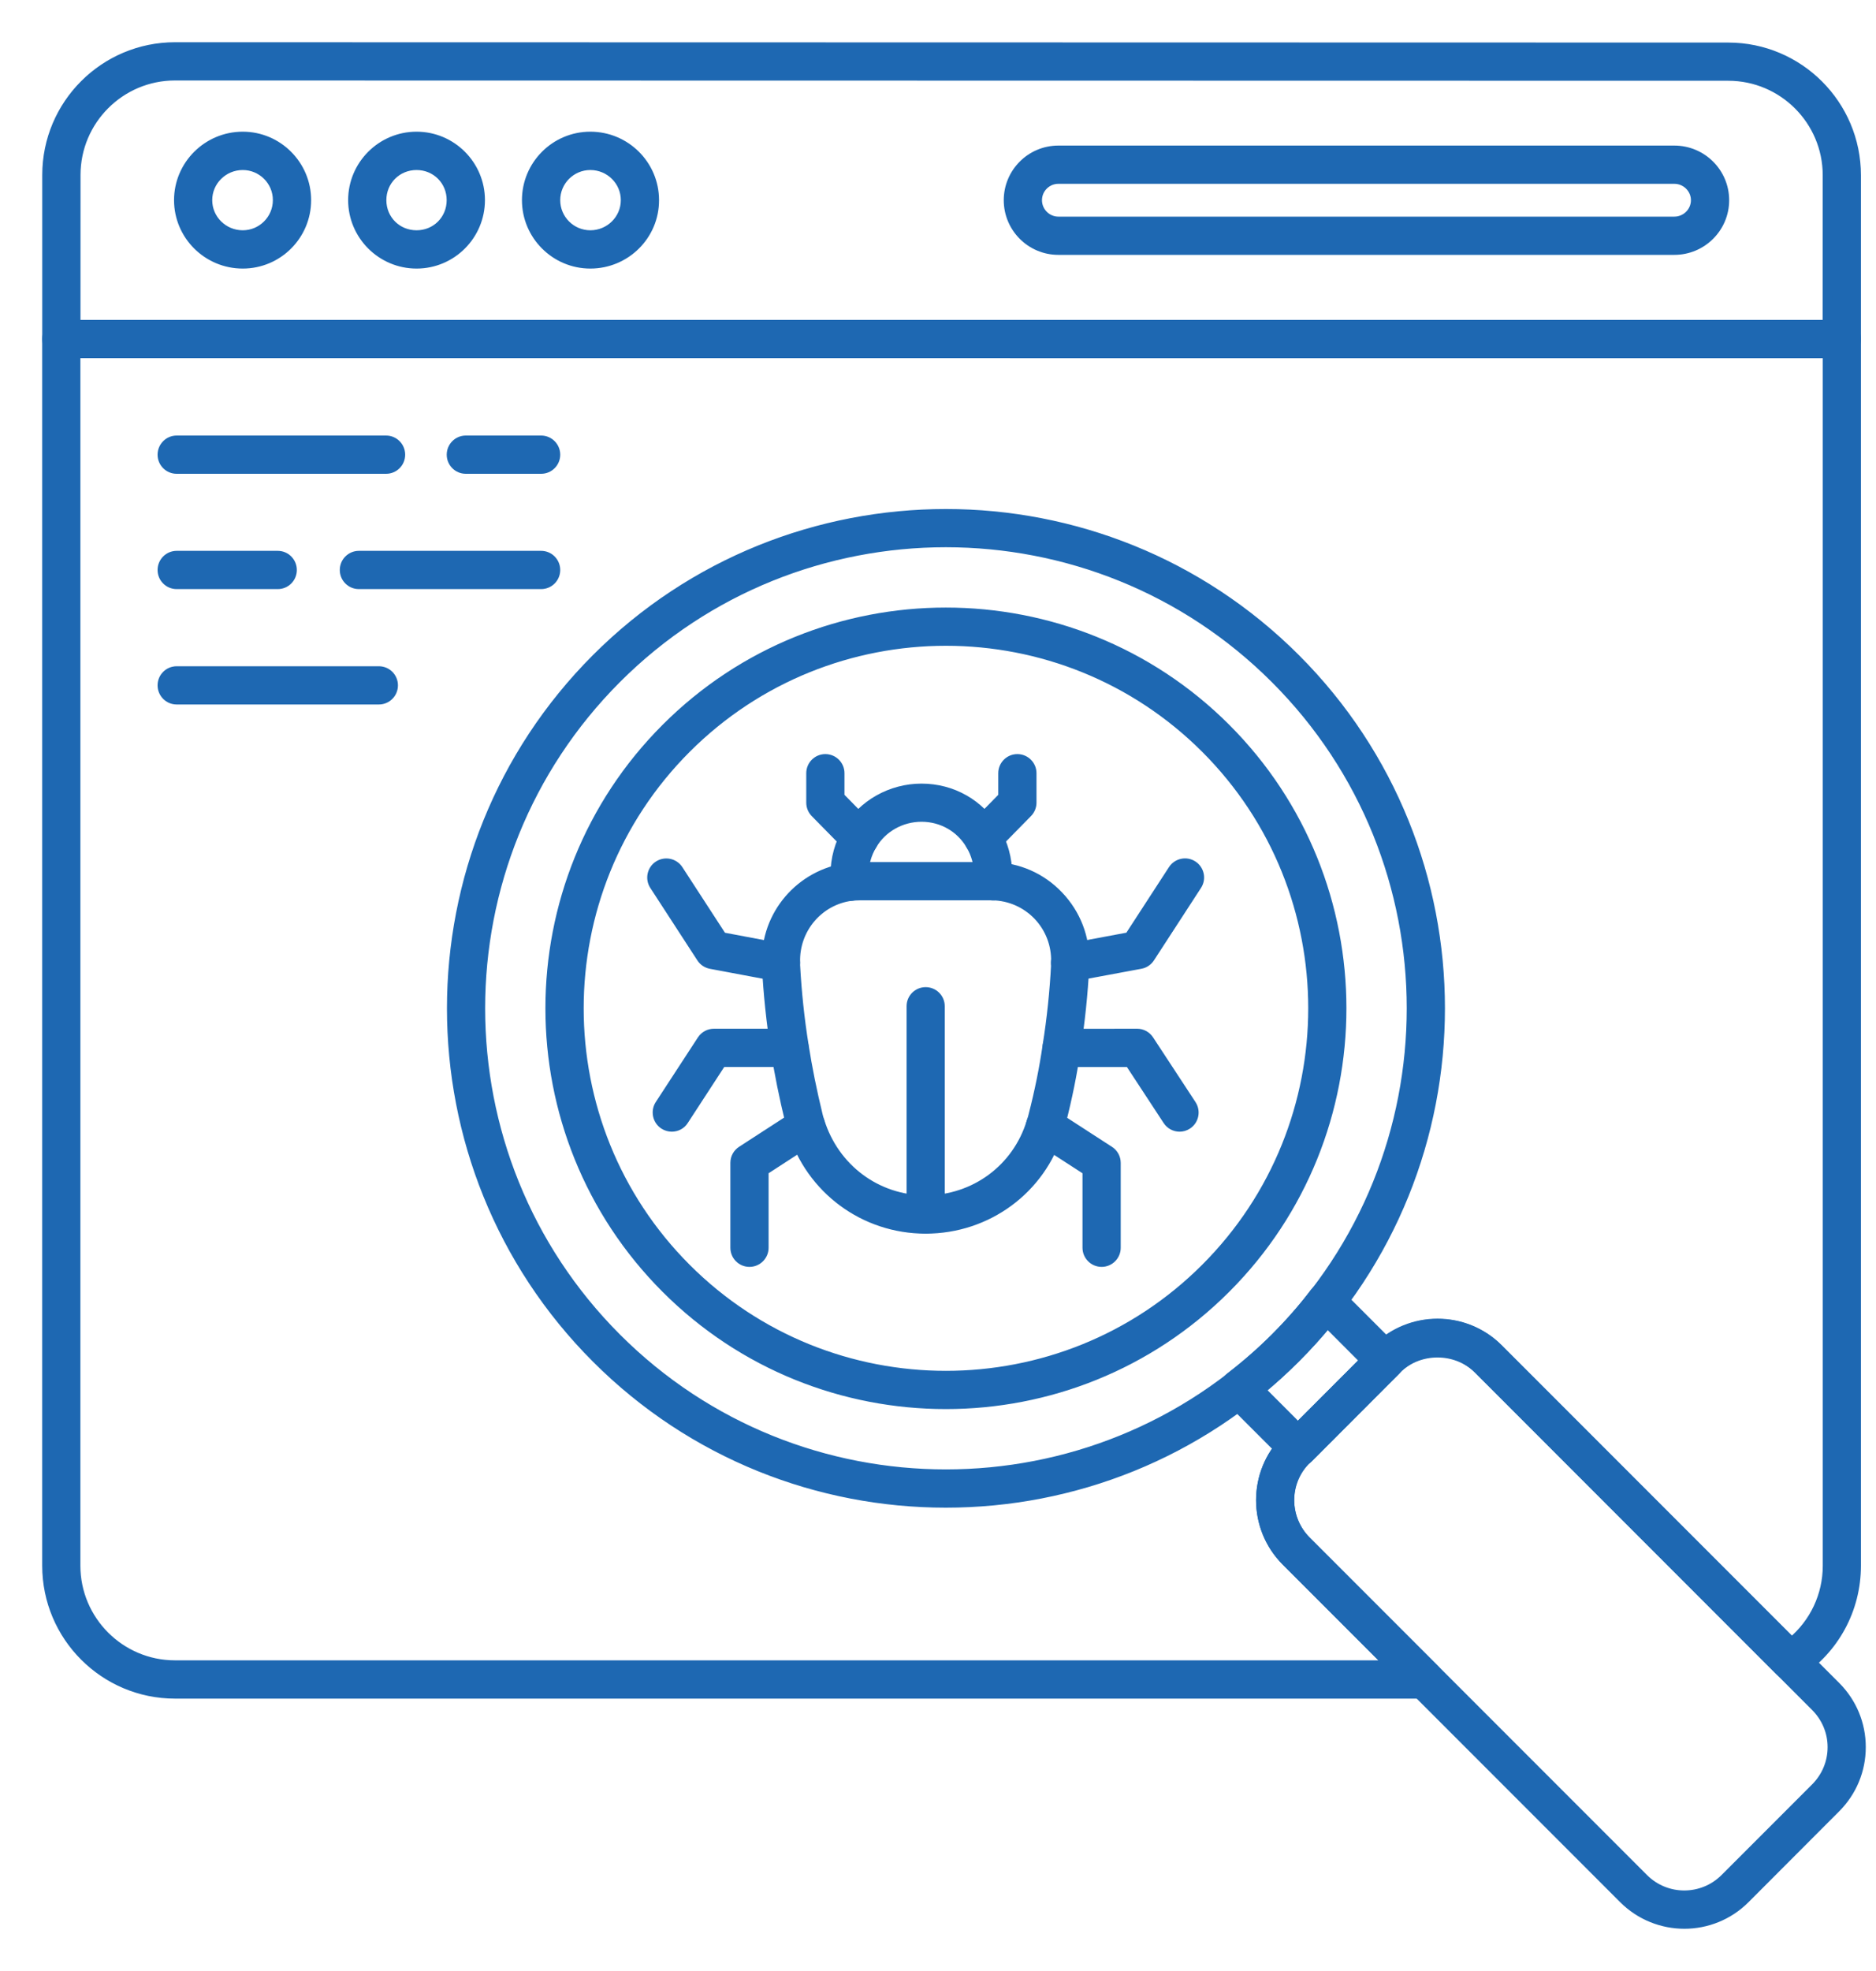
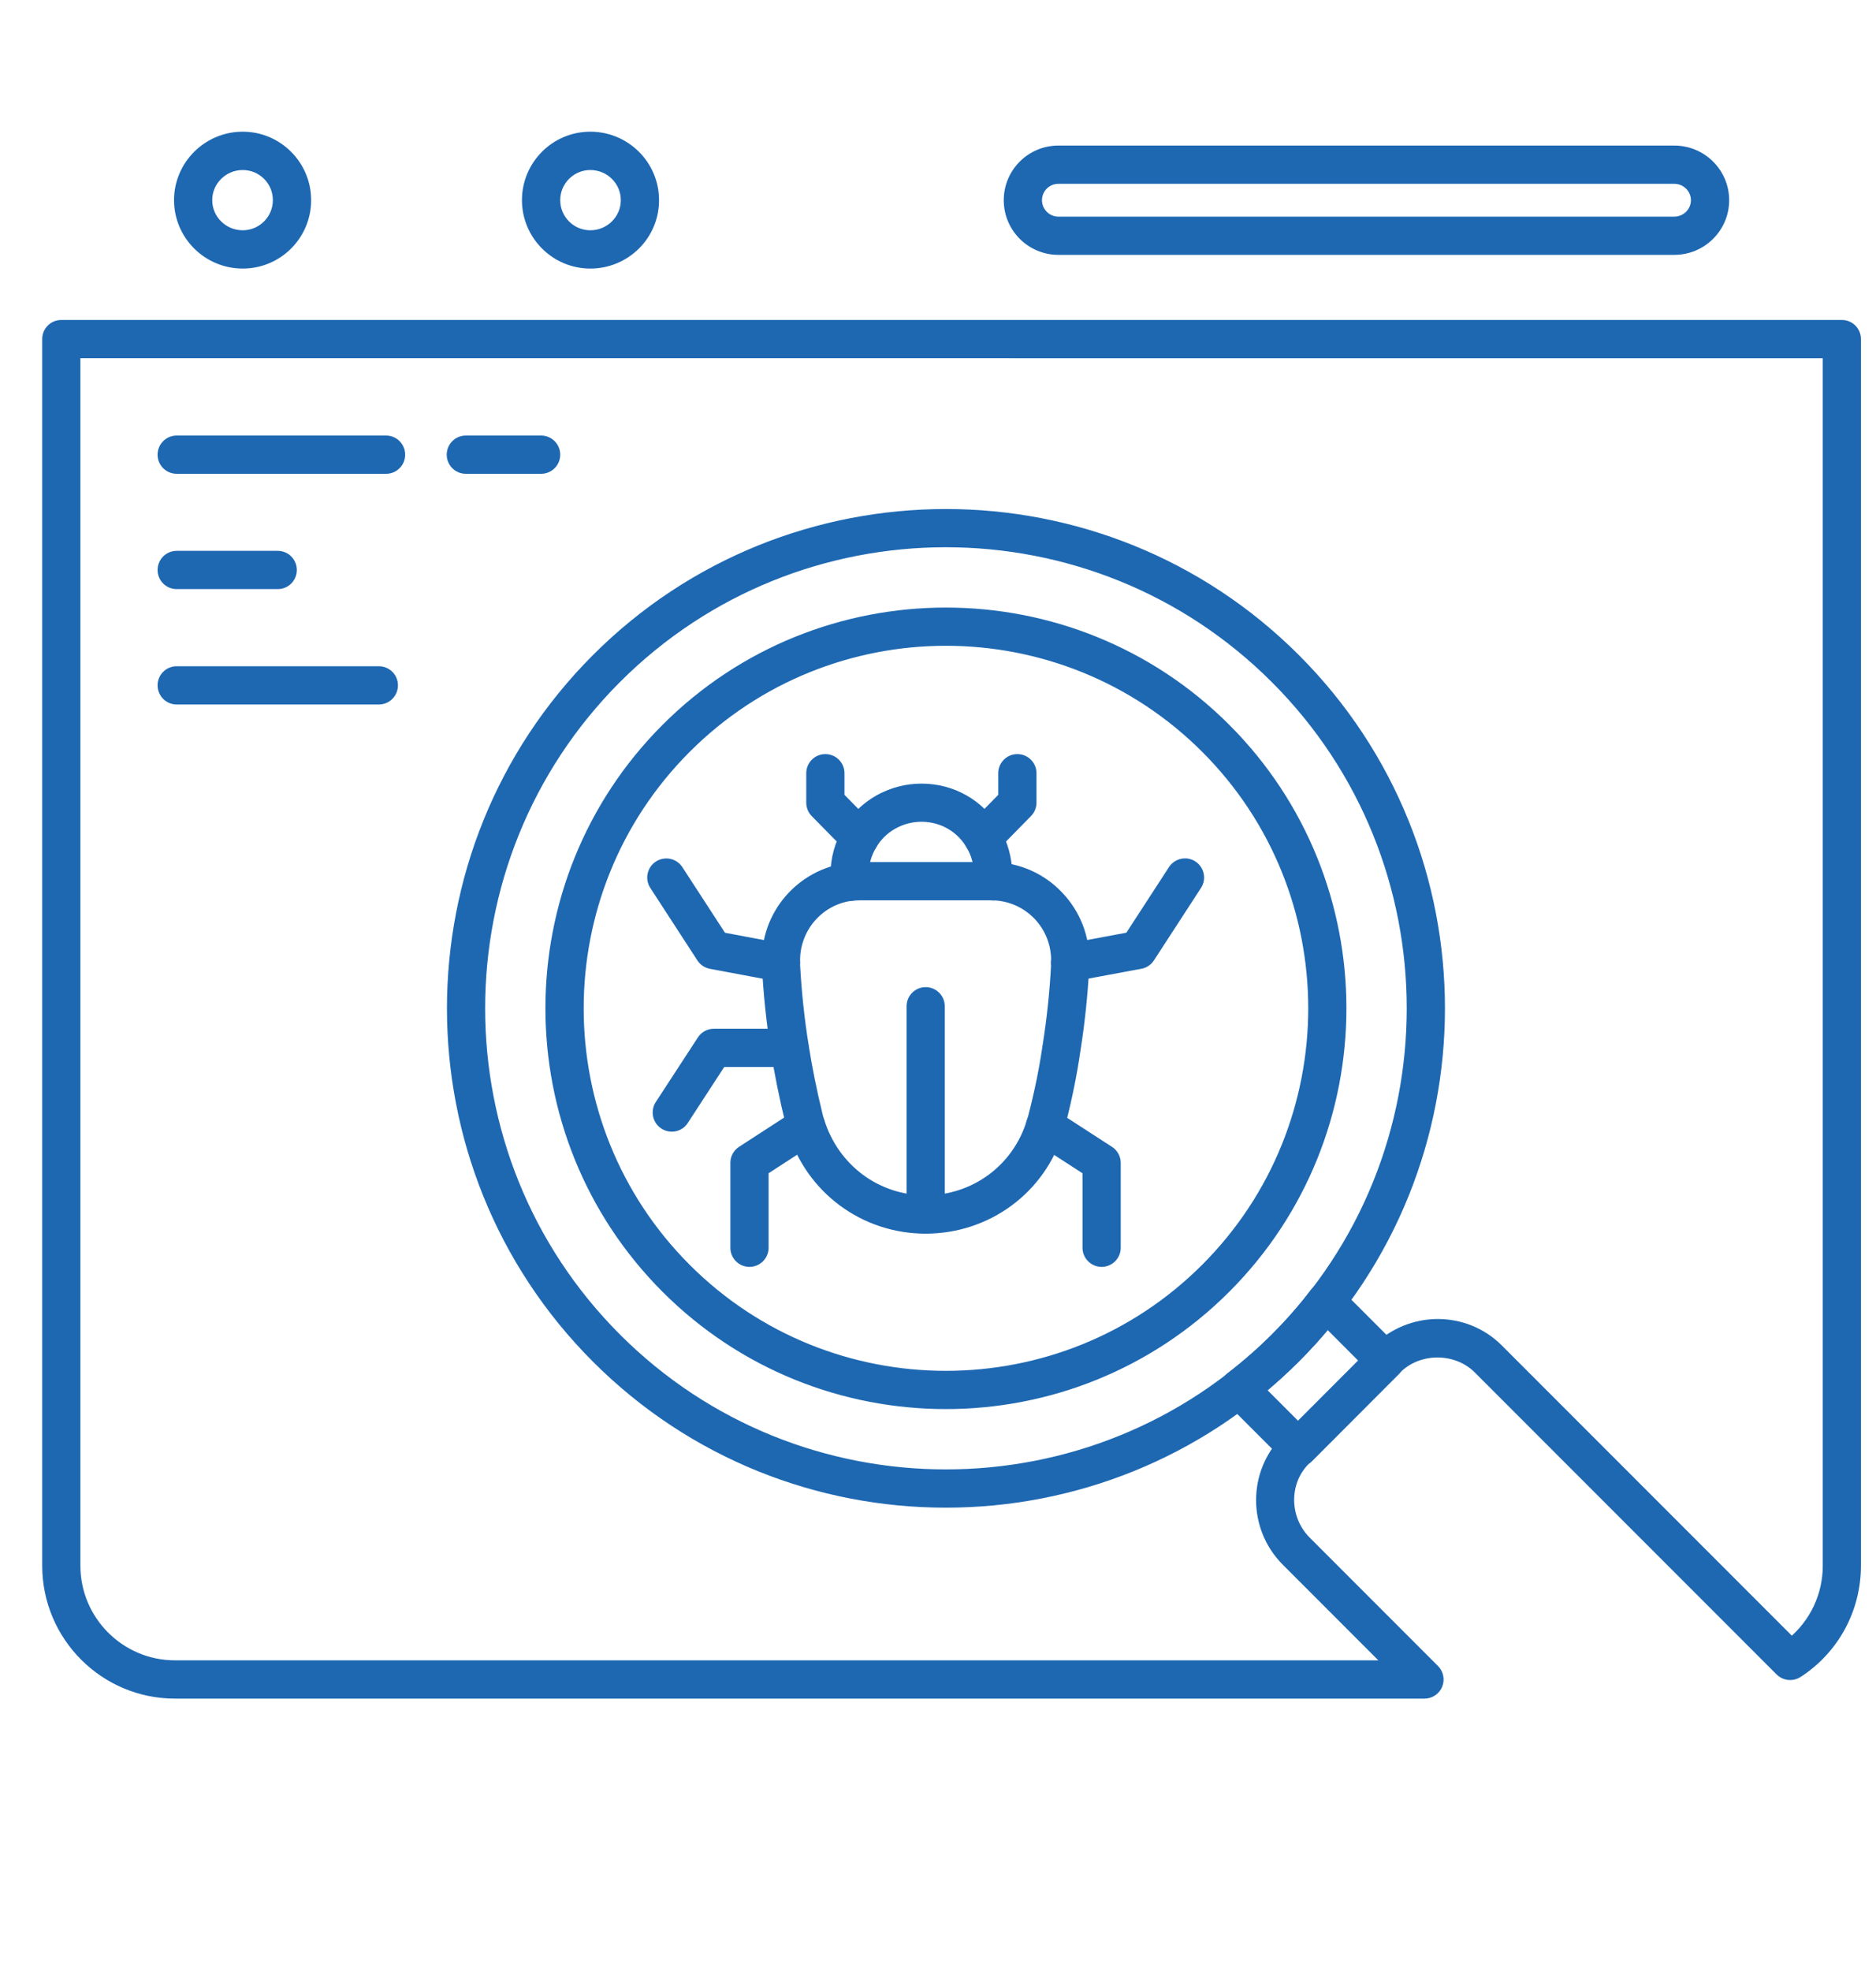
<svg xmlns="http://www.w3.org/2000/svg" width="40" height="42" viewBox="0 0 40 42" fill="none">
  <path d="M30.372 36.096H3.732C2.224 36.096 1 34.87 1 33.364V7.225C1 7.055 1.137 6.918 1.307 6.918H39.272C39.442 6.918 39.579 7.055 39.579 7.225V33.362C39.579 34.291 39.115 35.148 38.337 35.651C38.214 35.73 38.054 35.713 37.951 35.61L31.515 29.174C31.053 28.712 30.25 28.71 29.784 29.174L27.894 31.071C27.888 31.077 27.839 31.12 27.832 31.125C27.378 31.581 27.378 32.355 27.852 32.833L30.59 35.571C30.678 35.659 30.704 35.792 30.657 35.906C30.61 36.02 30.497 36.096 30.372 36.096ZM1.614 7.532V33.363C1.614 34.53 2.564 35.48 3.731 35.48H29.63L27.417 33.266C26.704 32.547 26.704 31.383 27.417 30.67C27.424 30.664 27.473 30.621 27.479 30.616L29.318 28.776C30.077 28.004 31.255 28.042 31.95 28.74L38.201 34.991C38.682 34.592 38.965 34 38.965 33.364V7.533L1.614 7.532Z" fill="#1E68B2" stroke="#1E68B2" stroke-width="0.2" />
  <path d="M11.538 9.996H9.932C9.762 9.996 9.625 9.859 9.625 9.689C9.625 9.519 9.762 9.381 9.932 9.381H11.538C11.708 9.381 11.845 9.519 11.845 9.689C11.845 9.859 11.708 9.996 11.538 9.996Z" fill="#1E68B2" stroke="#1E68B2" stroke-width="0.2" />
  <path d="M8.232 9.996H3.767C3.597 9.996 3.46 9.859 3.46 9.689C3.46 9.519 3.597 9.381 3.767 9.381H8.232C8.402 9.381 8.539 9.519 8.539 9.689C8.539 9.859 8.402 9.996 8.232 9.996Z" fill="#1E68B2" stroke="#1E68B2" stroke-width="0.2" />
-   <path d="M11.538 12.453H7.652C7.482 12.453 7.345 12.316 7.345 12.146C7.345 11.976 7.482 11.838 7.652 11.838H11.538C11.708 11.838 11.845 11.976 11.845 12.146C11.845 12.316 11.708 12.453 11.538 12.453Z" fill="#1E68B2" stroke="#1E68B2" stroke-width="0.2" />
  <path d="M5.922 12.453H3.767C3.597 12.453 3.46 12.316 3.46 12.146C3.46 11.976 3.597 11.838 3.767 11.838H5.922C6.092 11.838 6.229 11.976 6.229 12.146C6.229 12.316 6.092 12.453 5.922 12.453Z" fill="#1E68B2" stroke="#1E68B2" stroke-width="0.2" />
  <path d="M8.078 14.912H3.767C3.597 14.912 3.46 14.774 3.46 14.604C3.46 14.434 3.597 14.297 3.767 14.297H8.078C8.248 14.297 8.385 14.434 8.385 14.604C8.385 14.774 8.248 14.912 8.078 14.912Z" fill="#1E68B2" stroke="#1E68B2" stroke-width="0.2" />
-   <path d="M39.271 7.532H1.308C1.138 7.532 1.001 7.395 1.001 7.225V3.728C1.001 2.223 2.225 1 3.731 1L36.85 1.007C38.356 1.007 39.579 2.231 39.579 3.736V7.227C39.579 7.395 39.441 7.532 39.271 7.532ZM1.616 6.918H38.962L38.964 3.735C38.964 2.569 38.016 1.621 36.85 1.621L3.731 1.615C2.565 1.615 1.617 2.563 1.617 3.728L1.616 6.918Z" fill="#1E68B2" stroke="#1E68B2" stroke-width="0.2" />
-   <path d="M8.882 5.623C8.133 5.623 7.523 5.013 7.523 4.265C7.523 3.516 8.133 2.906 8.882 2.906C9.631 2.906 10.24 3.516 10.24 4.265C10.239 5.015 9.631 5.623 8.882 5.623ZM8.882 3.523C8.465 3.523 8.138 3.849 8.138 4.265C8.138 4.682 8.465 5.007 8.882 5.007C9.299 5.007 9.624 4.68 9.624 4.265C9.624 3.849 9.297 3.523 8.882 3.523Z" fill="#1E68B2" stroke="#1E68B2" stroke-width="0.2" />
  <path d="M5.176 5.623C4.422 5.623 3.811 5.013 3.811 4.265C3.811 3.516 4.424 2.906 5.176 2.906C5.924 2.906 6.534 3.516 6.534 4.265C6.534 5.015 5.926 5.623 5.176 5.623ZM5.176 3.523C4.762 3.523 4.425 3.856 4.425 4.265C4.425 4.675 4.762 5.007 5.176 5.007C5.586 5.007 5.918 4.673 5.918 4.265C5.919 3.856 5.586 3.523 5.176 3.523Z" fill="#1E68B2" stroke="#1E68B2" stroke-width="0.2" />
  <path d="M12.587 5.623C11.838 5.623 11.229 5.013 11.229 4.265C11.229 3.516 11.837 2.906 12.587 2.906C13.341 2.906 13.952 3.516 13.952 4.265C13.954 5.015 13.341 5.623 12.587 5.623ZM12.587 3.523C12.178 3.523 11.845 3.856 11.845 4.265C11.845 4.675 12.178 5.007 12.587 5.007C13.001 5.007 13.337 4.673 13.337 4.265C13.337 3.856 13.001 3.523 12.587 3.523Z" fill="#1E68B2" stroke="#1E68B2" stroke-width="0.2" />
  <path d="M35.7 5.331H22.566C21.979 5.331 21.502 4.853 21.502 4.266C21.502 3.679 21.979 3.202 22.566 3.202H35.7C36.29 3.202 36.769 3.679 36.769 4.266C36.77 4.853 36.29 5.331 35.7 5.331ZM22.566 3.817C22.319 3.817 22.117 4.018 22.117 4.266C22.117 4.513 22.319 4.716 22.566 4.716H35.7C35.95 4.716 36.154 4.513 36.154 4.266C36.154 4.02 35.95 3.817 35.7 3.817H22.566Z" fill="#1E68B2" stroke="#1E68B2" stroke-width="0.2" />
  <path d="M27.678 31.159C27.596 31.159 27.518 31.126 27.461 31.069L26.199 29.807C26.137 29.745 26.104 29.658 26.109 29.57C26.115 29.482 26.158 29.4 26.228 29.346C26.57 29.083 26.893 28.802 27.189 28.506C27.51 28.185 27.791 27.863 28.028 27.548C28.082 27.476 28.164 27.432 28.254 27.425C28.342 27.42 28.43 27.451 28.492 27.515L29.754 28.777C29.875 28.898 29.875 29.093 29.754 29.212L27.896 31.07C27.837 31.128 27.76 31.159 27.678 31.159ZM26.877 29.616L27.677 30.417L29.1 28.993L28.301 28.193C28.098 28.442 27.871 28.692 27.623 28.939C27.389 29.174 27.139 29.4 26.877 29.616Z" fill="#1E68B2" stroke="#1E68B2" stroke-width="0.2" />
  <path d="M20.167 32.027C17.468 32.027 14.769 31.001 12.714 28.946C8.601 24.833 8.603 18.142 12.714 14.029C16.824 9.919 23.515 9.919 27.626 14.032C31.737 18.143 31.737 24.831 27.626 28.942C25.571 30.997 22.869 32.027 20.167 32.027ZM20.167 11.561C17.625 11.561 15.083 12.528 13.149 14.462C9.276 18.337 9.276 24.637 13.149 28.509C17.02 32.38 23.32 32.379 27.191 28.506C31.062 24.635 31.062 18.336 27.191 14.467C25.256 12.53 22.71 11.561 20.167 11.561Z" fill="#1E68B2" stroke="#1E68B2" stroke-width="0.2" />
  <path d="M20.167 29.926C18.006 29.926 15.845 29.104 14.199 27.458C10.906 24.166 10.906 18.807 14.199 15.515C17.489 12.224 22.846 12.223 26.14 15.516C29.431 18.809 29.431 24.164 26.14 27.455C24.494 29.102 22.331 29.926 20.167 29.926ZM20.169 13.661C18.165 13.661 16.16 14.425 14.635 15.95C11.582 19.003 11.582 23.97 14.635 27.023C17.687 30.075 22.653 30.074 25.705 27.02C28.757 23.968 28.757 19.003 25.705 15.951C24.179 14.426 22.173 13.661 20.169 13.661Z" fill="#1E68B2" stroke="#1E68B2" stroke-width="0.2" />
-   <path d="M35.914 41C35.444 41 34.973 40.82 34.615 40.462L27.419 33.266C26.703 32.55 26.703 31.385 27.419 30.669L29.351 28.737C30.067 28.021 31.233 28.019 31.949 28.737L39.143 35.931C39.491 36.279 39.682 36.74 39.682 37.229C39.682 37.719 39.491 38.18 39.143 38.528L37.212 40.462C36.854 40.82 36.385 41 35.914 41ZM30.651 28.815C30.338 28.815 30.024 28.934 29.786 29.173L27.854 31.105C27.376 31.583 27.376 32.357 27.854 32.833L35.048 40.027C35.525 40.503 36.298 40.503 36.776 40.027L38.708 38.095C38.94 37.863 39.068 37.556 39.068 37.23C39.068 36.905 38.94 36.599 38.708 36.367L31.515 29.171C31.276 28.934 30.965 28.815 30.651 28.815Z" fill="#1E68B2" stroke="#1E68B2" stroke-width="0.2" />
  <path d="M16.653 20.821C16.633 20.821 16.613 20.819 16.595 20.816L15.155 20.546C15.073 20.53 15 20.483 14.954 20.412L13.95 18.867C13.857 18.725 13.898 18.534 14.04 18.442C14.183 18.351 14.372 18.39 14.465 18.532L15.397 19.966L16.708 20.213C16.875 20.244 16.985 20.406 16.953 20.572C16.927 20.718 16.798 20.821 16.653 20.821Z" fill="#1E68B2" stroke="#1E68B2" stroke-width="0.2" />
  <path d="M14.324 24.015C14.267 24.015 14.208 23.999 14.156 23.965C14.014 23.872 13.974 23.68 14.066 23.538L14.965 22.16C15.022 22.073 15.119 22.021 15.223 22.021H16.835C17.005 22.021 17.142 22.158 17.142 22.328C17.142 22.498 17.005 22.636 16.835 22.636H15.388L14.581 23.875C14.524 23.966 14.426 24.015 14.324 24.015Z" fill="#1E68B2" stroke="#1E68B2" stroke-width="0.2" />
  <path d="M15.98 26.896C15.81 26.896 15.673 26.759 15.673 26.588V24.779C15.673 24.674 15.725 24.578 15.813 24.521L17.02 23.739C17.16 23.649 17.353 23.687 17.445 23.831C17.536 23.973 17.497 24.164 17.353 24.256L16.288 24.946V26.587C16.289 26.757 16.15 26.896 15.98 26.896Z" fill="#1E68B2" stroke="#1E68B2" stroke-width="0.2" />
  <path d="M22.817 20.821C22.671 20.821 22.542 20.718 22.514 20.569C22.483 20.403 22.593 20.242 22.759 20.211L24.077 19.965L25.009 18.531C25.102 18.389 25.293 18.349 25.434 18.441C25.576 18.534 25.617 18.724 25.524 18.866L24.52 20.411C24.474 20.481 24.402 20.53 24.319 20.545L22.872 20.814C22.854 20.819 22.836 20.821 22.817 20.821Z" fill="#1E68B2" stroke="#1E68B2" stroke-width="0.2" />
-   <path d="M25.151 24.015C25.052 24.015 24.953 23.966 24.895 23.876L24.082 22.637H22.636C22.465 22.637 22.328 22.5 22.328 22.33C22.328 22.16 22.465 22.023 22.636 22.023L24.246 22.021C24.35 22.021 24.445 22.073 24.502 22.16L25.406 23.538C25.5 23.68 25.46 23.872 25.318 23.965C25.267 23.999 25.209 24.015 25.151 24.015Z" fill="#1E68B2" stroke="#1E68B2" stroke-width="0.2" />
  <path d="M23.489 26.896C23.319 26.896 23.181 26.758 23.181 26.588V24.947L22.115 24.257C21.971 24.164 21.932 23.974 22.024 23.832C22.117 23.688 22.308 23.651 22.449 23.741L23.655 24.522C23.744 24.579 23.796 24.676 23.796 24.78V26.59C23.796 26.757 23.659 26.896 23.489 26.896Z" fill="#1E68B2" stroke="#1E68B2" stroke-width="0.2" />
  <path d="M18.331 18.157C18.251 18.157 18.172 18.125 18.112 18.065L17.379 17.32C17.322 17.262 17.291 17.184 17.291 17.104V16.476C17.291 16.306 17.428 16.169 17.598 16.169C17.768 16.169 17.906 16.306 17.906 16.476V16.978L18.55 17.633C18.669 17.754 18.668 17.949 18.547 18.068C18.486 18.127 18.409 18.157 18.331 18.157Z" fill="#1E68B2" stroke="#1E68B2" stroke-width="0.2" />
  <path d="M20.96 18.157C20.881 18.157 20.805 18.127 20.744 18.068C20.623 17.949 20.622 17.754 20.741 17.633L21.385 16.978V16.476C21.385 16.306 21.522 16.169 21.692 16.169C21.862 16.169 22 16.306 22 16.476V17.104C22 17.184 21.968 17.262 21.911 17.32L21.179 18.065C21.119 18.125 21.038 18.157 20.96 18.157Z" fill="#1E68B2" stroke="#1E68B2" stroke-width="0.2" />
  <path d="M18.122 19.098C17.966 19.098 17.834 18.982 17.816 18.823C17.809 18.756 17.808 18.698 17.808 18.631C17.808 18.3 17.898 17.977 18.066 17.692C18.391 17.14 18.998 16.798 19.648 16.798C20.304 16.798 20.894 17.133 21.224 17.694C21.392 17.977 21.482 18.302 21.482 18.632C21.482 18.694 21.482 18.755 21.474 18.817C21.455 18.987 21.301 19.11 21.131 19.085C20.963 19.065 20.843 18.912 20.863 18.742C20.868 18.706 20.866 18.668 20.866 18.631C20.866 18.408 20.809 18.199 20.695 18.006C20.475 17.633 20.083 17.411 19.648 17.411C19.215 17.411 18.811 17.638 18.596 18.005C18.481 18.197 18.422 18.407 18.422 18.629C18.422 18.673 18.422 18.712 18.427 18.756C18.445 18.925 18.323 19.077 18.154 19.095C18.144 19.096 18.133 19.098 18.122 19.098Z" fill="#1E68B2" stroke="#1E68B2" stroke-width="0.2" />
  <path d="M19.736 26.188C18.425 26.188 17.282 25.344 16.895 24.087C16.878 24.045 16.862 23.983 16.847 23.924C16.713 23.378 16.612 22.872 16.534 22.377C16.44 21.785 16.377 21.182 16.346 20.586V20.514C16.316 19.495 17.063 18.619 18.085 18.485C18.181 18.477 18.265 18.47 18.346 18.47H21.17C21.707 18.48 22.204 18.699 22.572 19.085C22.942 19.472 23.14 19.981 23.126 20.517V20.569C23.095 21.182 23.032 21.785 22.938 22.377C22.866 22.877 22.763 23.386 22.625 23.925C22.61 23.983 22.593 24.043 22.571 24.105C22.196 25.343 21.053 26.188 19.736 26.188ZM21.163 19.085H18.345C18.279 19.085 18.214 19.09 18.147 19.096C17.457 19.188 16.939 19.793 16.96 20.504V20.567C16.99 21.127 17.05 21.708 17.142 22.279C17.217 22.758 17.315 23.247 17.444 23.775C17.454 23.811 17.462 23.848 17.477 23.886C17.791 24.901 18.696 25.571 19.736 25.571C20.781 25.571 21.686 24.903 21.989 23.905C22.01 23.848 22.018 23.811 22.028 23.773C22.162 23.252 22.26 22.764 22.33 22.282C22.422 21.707 22.482 21.126 22.512 20.549L22.819 20.51L22.512 20.502C22.521 20.129 22.386 19.776 22.128 19.506C21.873 19.243 21.531 19.093 21.163 19.085Z" fill="#1E68B2" stroke="#1E68B2" stroke-width="0.2" />
  <path d="M19.737 26.186C19.567 26.186 19.43 26.049 19.43 25.879V21.442C19.43 21.272 19.567 21.135 19.737 21.135C19.907 21.135 20.044 21.272 20.044 21.442V25.879C20.044 26.049 19.907 26.186 19.737 26.186Z" fill="#1E68B2" stroke="#1E68B2" stroke-width="0.2" />
</svg>